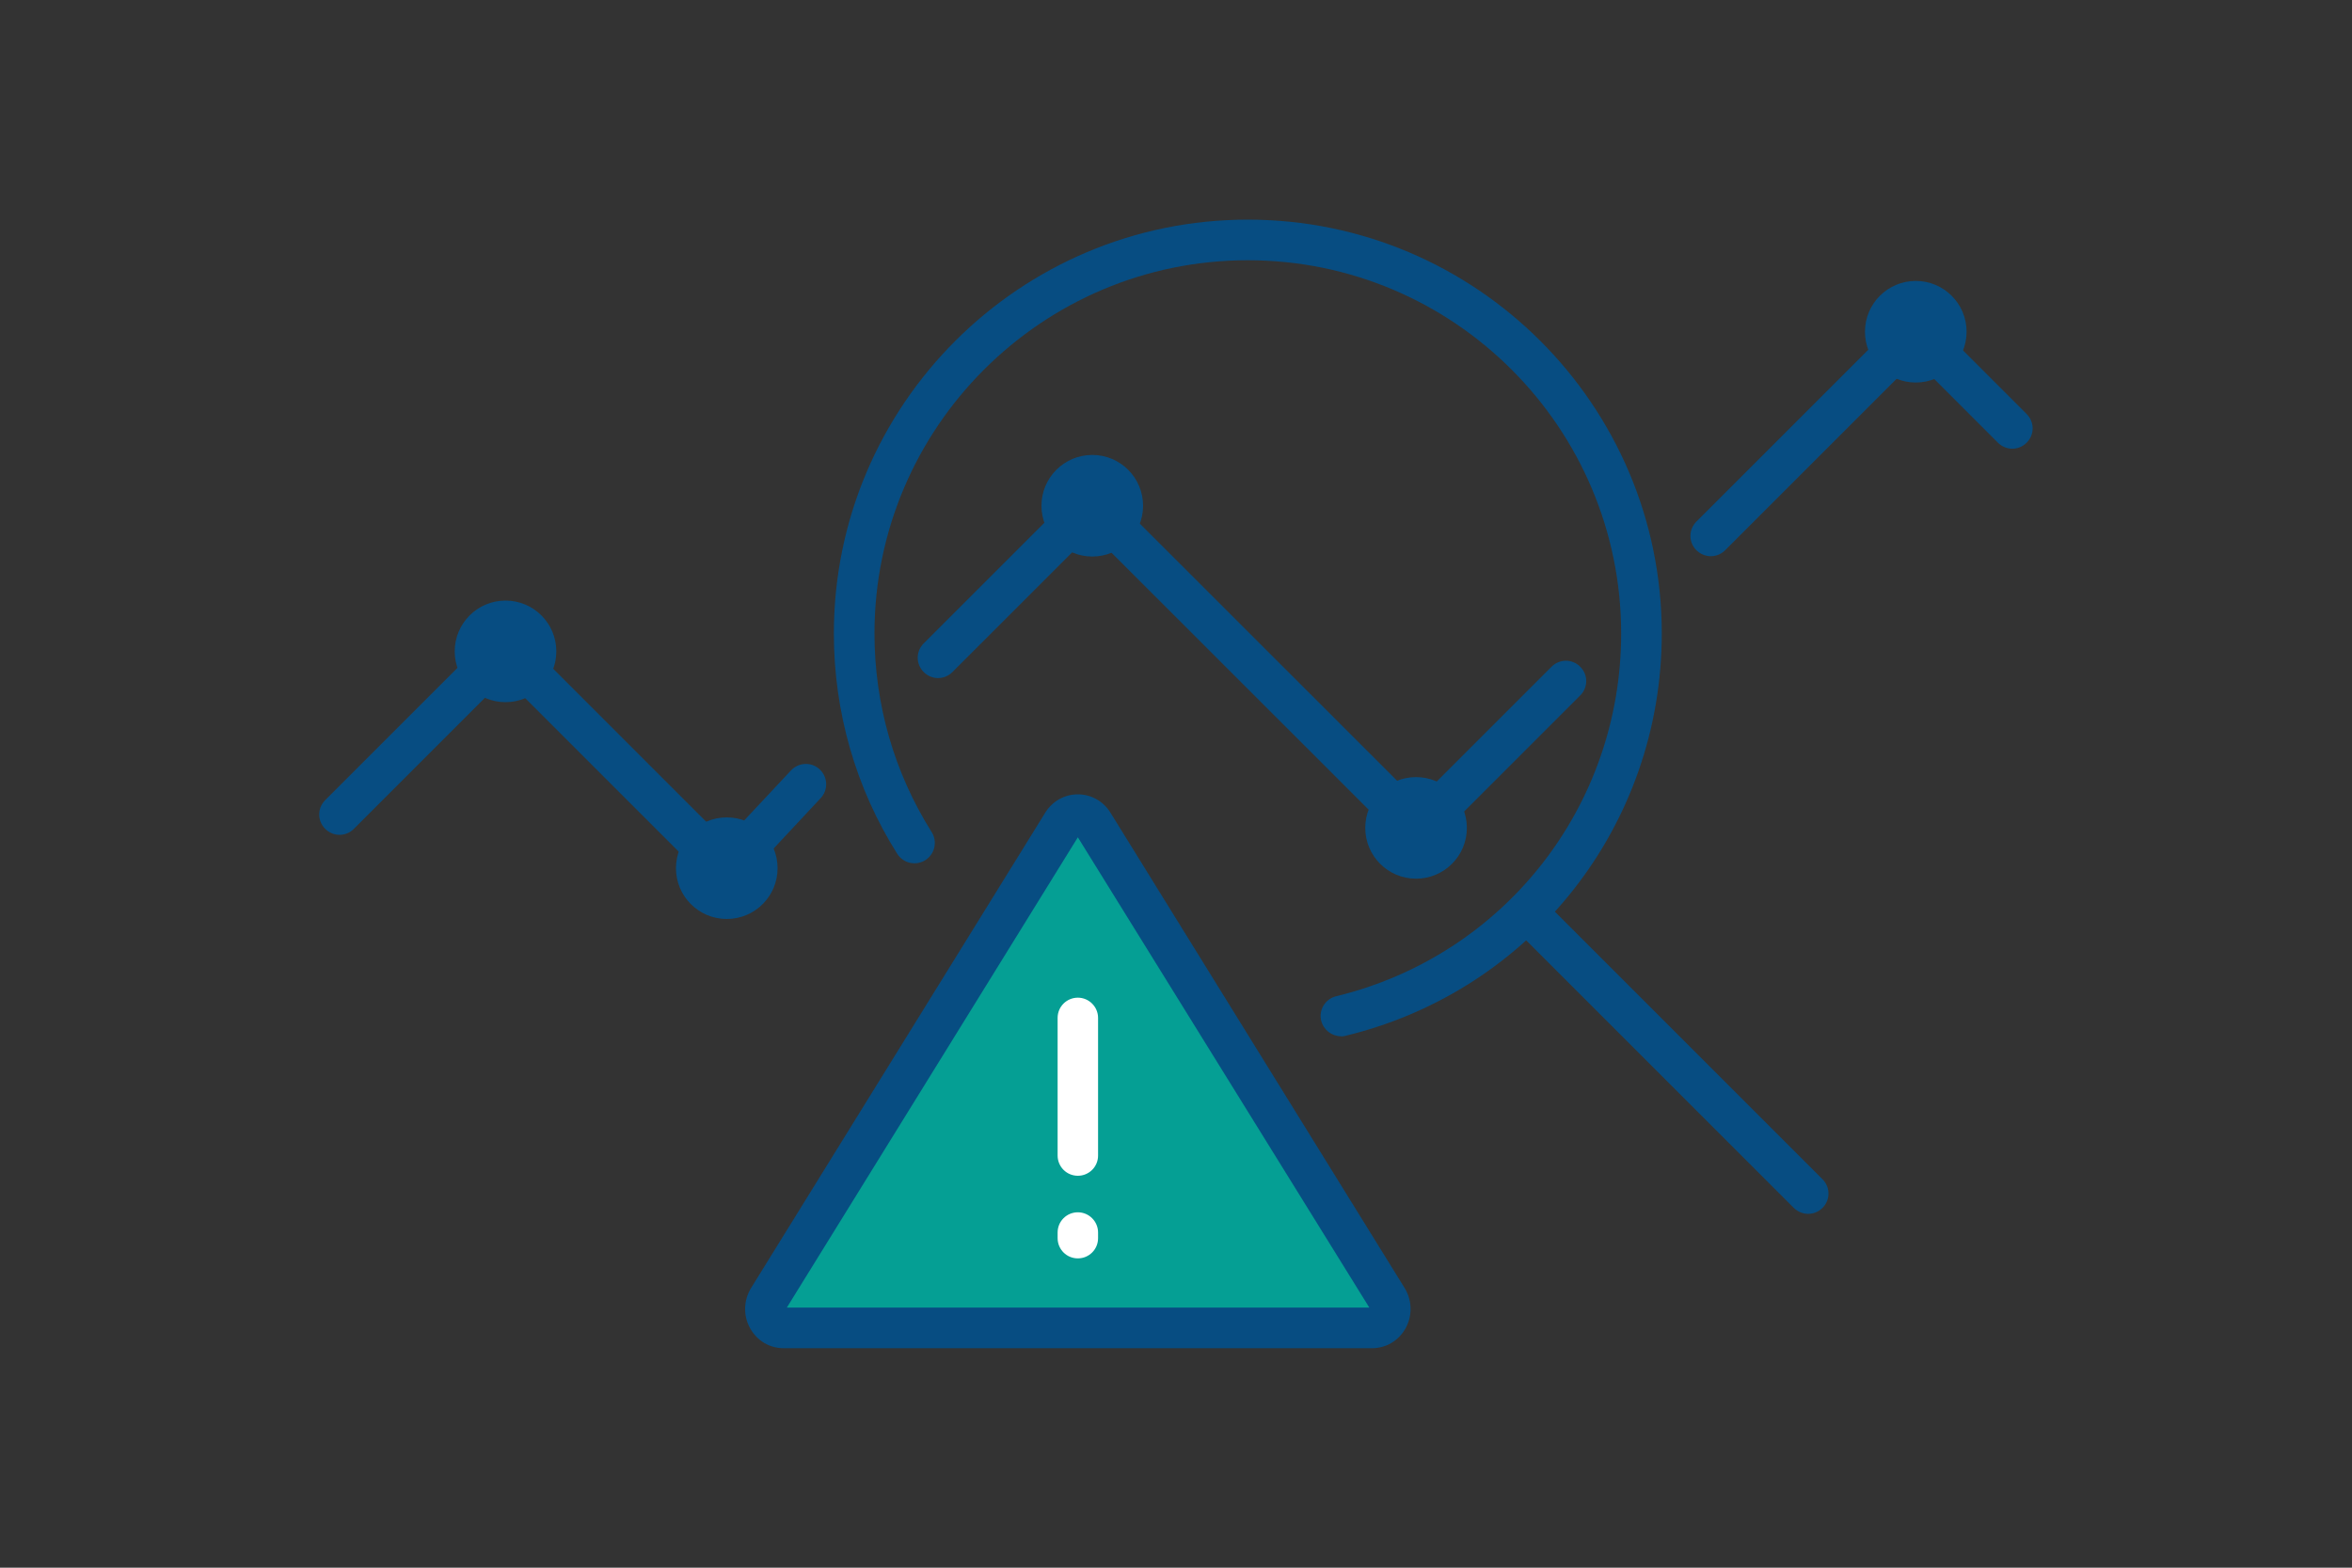
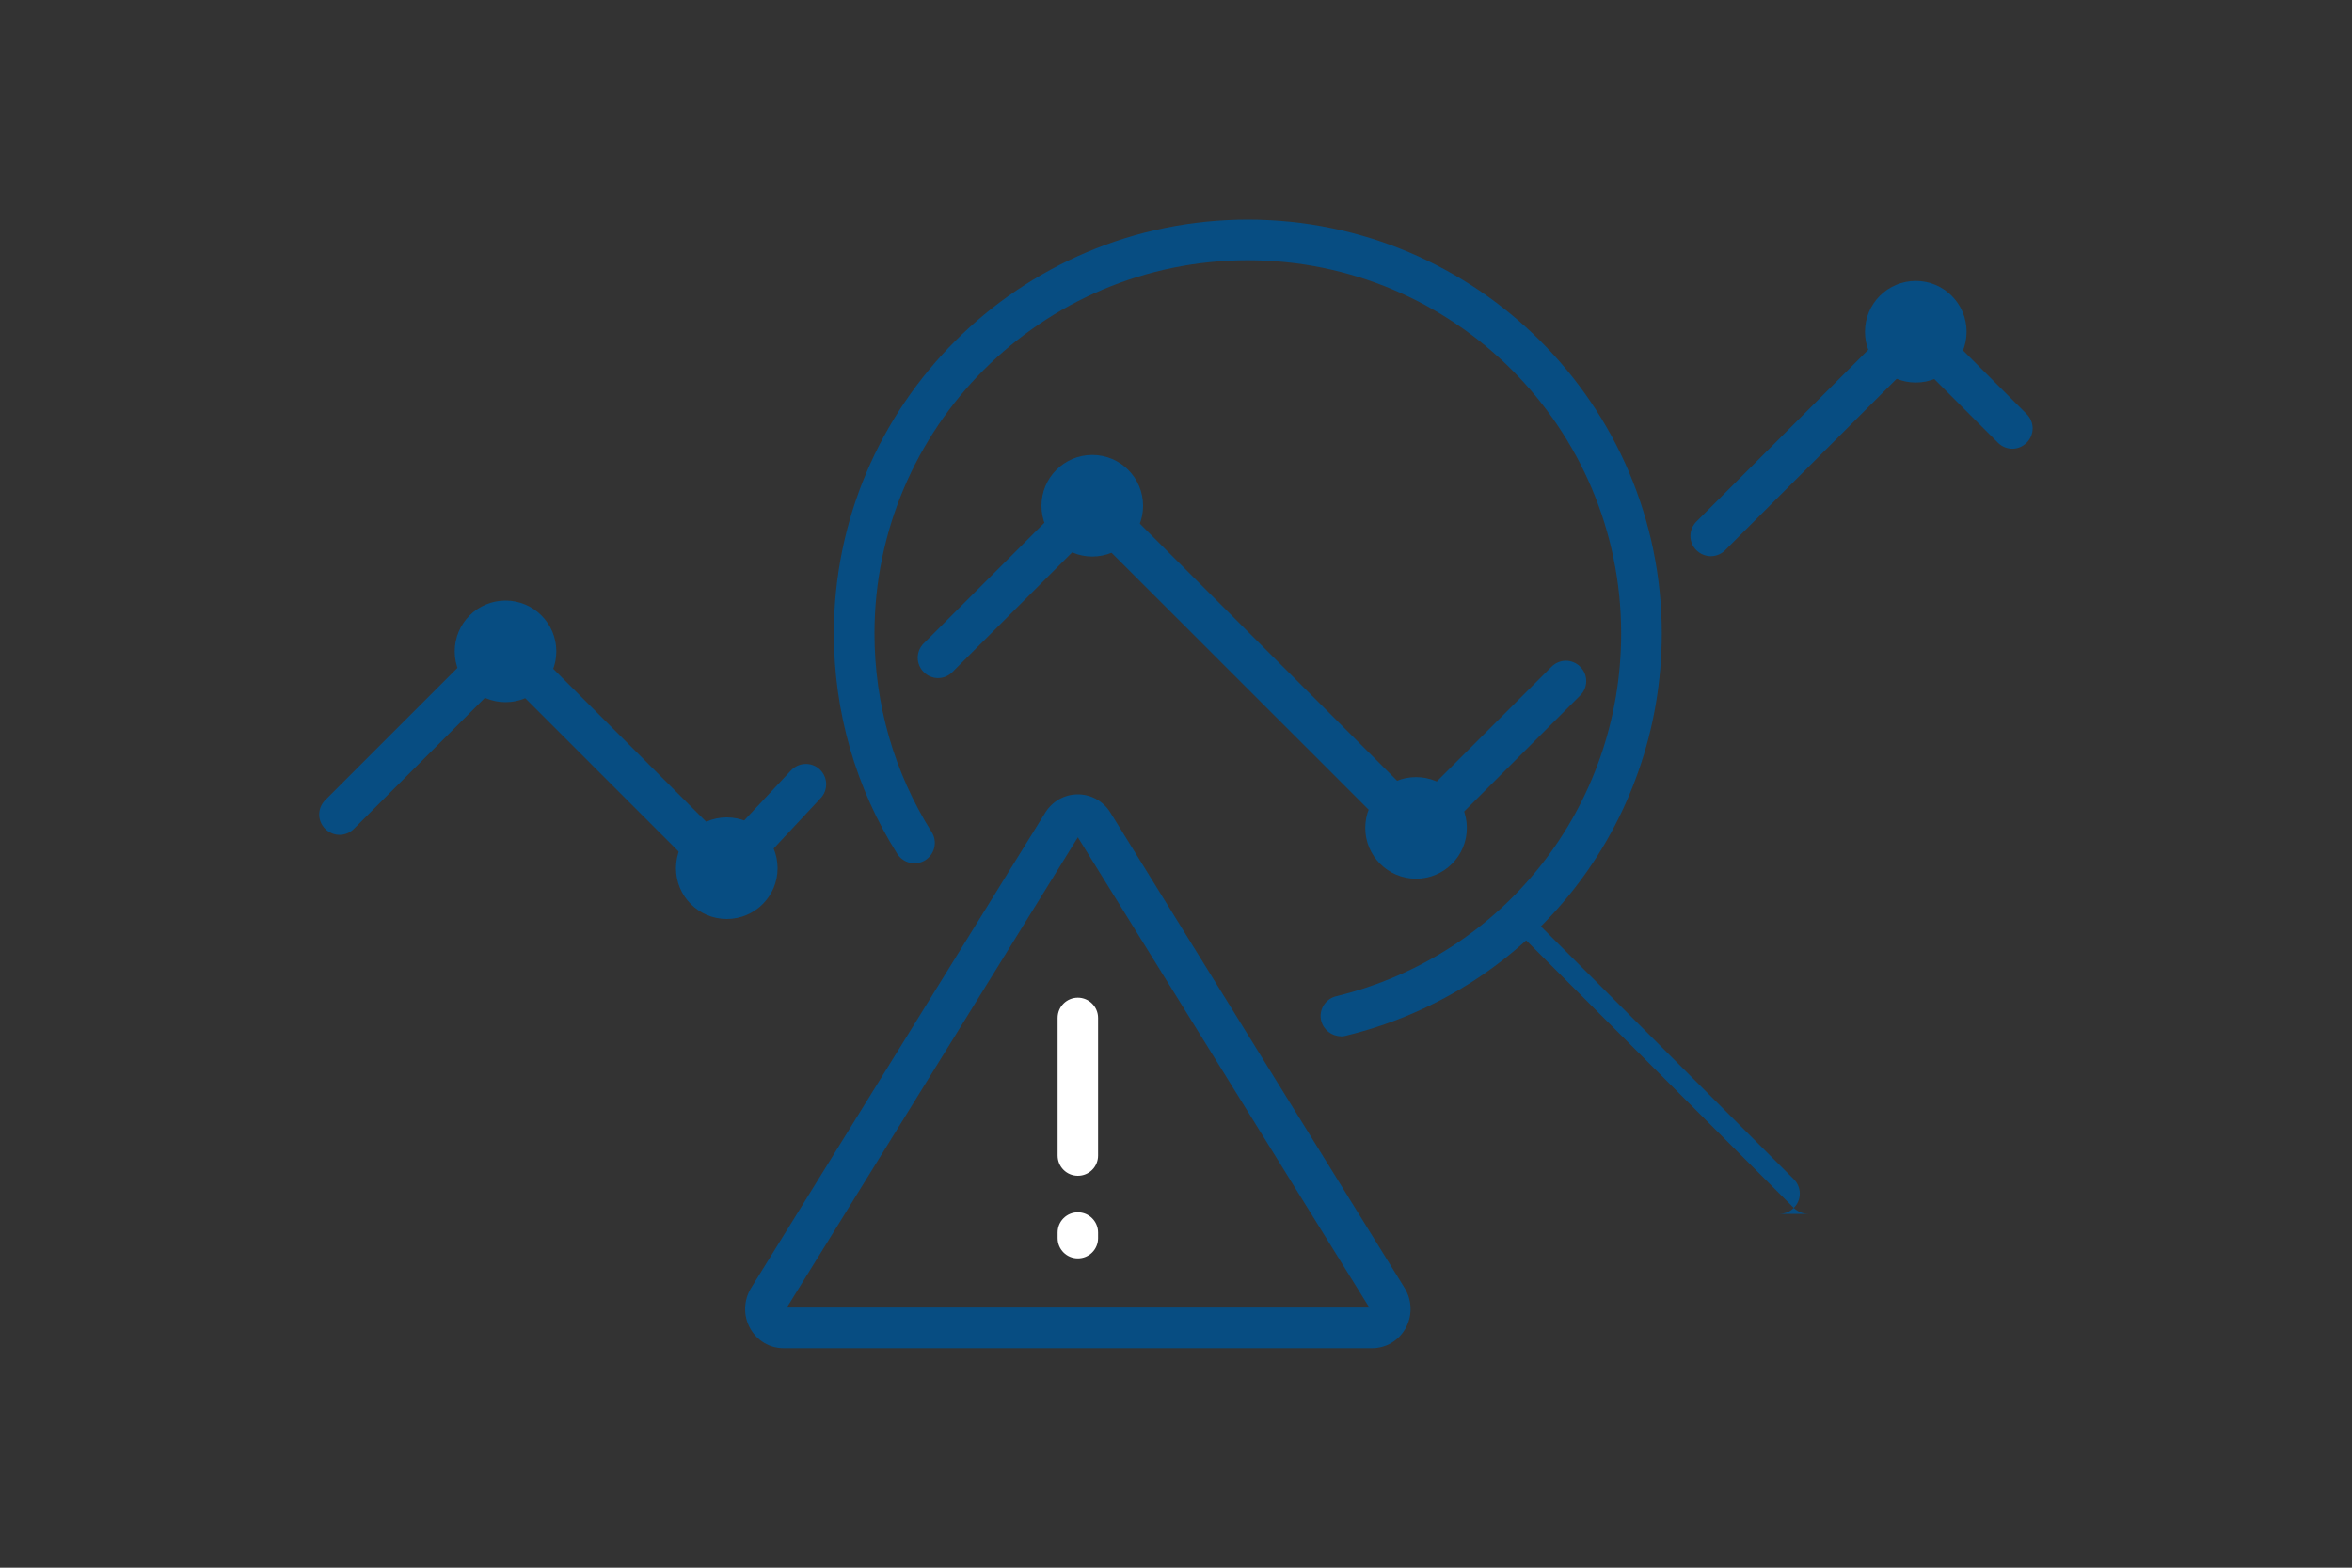
<svg xmlns="http://www.w3.org/2000/svg" id="b" viewBox="0 0 150 100">
  <rect x="0" y="0" width="150" height="100" fill="#333333" stroke="none" />
  <g id="c">
    <path d="m85.52,66.1c-.58,0-1.11-.4-1.26-.99-.17-.69.26-1.39.95-1.56,10.71-2.6,18.18-12.11,18.18-23.14,0-13.13-10.68-23.81-23.81-23.81s-23.81,10.68-23.81,23.81c0,4.5,1.26,8.88,3.65,12.67.38.61.2,1.4-.41,1.79-.61.38-1.4.2-1.79-.41-2.65-4.2-4.04-9.06-4.04-14.05,0-14.56,11.84-26.4,26.4-26.4s26.4,11.84,26.4,26.4c0,12.23-8.29,22.78-20.16,25.66-.1.03-.2.04-.31.04Z" fill="#074d82" />
-     <path d="m115.32,77.43c-.33,0-.66-.13-.92-.38l-17.75-17.75c-.51-.51-.51-1.32,0-1.83s1.32-.51,1.83,0l17.75,17.75c.51.51.51,1.32,0,1.83-.25.25-.58.38-.92.38Z" fill="#074d82" />
+     <path d="m115.32,77.43c-.33,0-.66-.13-.92-.38l-17.75-17.75c-.51-.51-.51-1.32,0-1.83l17.75,17.75c.51.51.51,1.32,0,1.83-.25.25-.58.38-.92.38Z" fill="#074d82" />
    <circle cx="32.24" cy="41.55" r="3.24" fill="#074d82" />
    <circle cx="46.35" cy="55.38" r="3.24" fill="#074d82" />
    <circle cx="69.66" cy="32.26" r="3.24" fill="#074d82" />
    <circle cx="90.31" cy="52.81" r="3.24" fill="#074d82" />
    <circle cx="122.18" cy="21.16" r="3.24" fill="#074d82" />
    <path d="m109.11,35.48c-.33,0-.66-.13-.92-.38-.51-.51-.51-1.32,0-1.83l13.96-13.96,7.1,7.1c.51.51.51,1.32,0,1.83s-1.32.51-1.83,0l-5.27-5.27-12.13,12.13c-.25.25-.58.38-.92.38Z" fill="#074d82" />
    <path d="m90.39,54.75l-20.77-20.76-8.88,8.88c-.51.51-1.32.51-1.83,0s-.51-1.32,0-1.83l10.71-10.71,20.77,20.76,8.56-8.56c.51-.51,1.32-.51,1.83,0s.51,1.32,0,1.83l-10.39,10.39Z" fill="#074d82" />
    <path d="m46.31,57.35l-14.11-14.11-9.63,9.63c-.51.51-1.32.51-1.83,0s-.51-1.32,0-1.83l11.46-11.46,14.05,14.05,4.2-4.49c.49-.52,1.31-.55,1.83-.06.52.49.55,1.31.06,1.83l-6.02,6.45Z" fill="#074d82" />
-     <path d="m67.76,52.53l-18.76,30.32c-.5.8.06,1.86.98,1.86h37.52c.92,0,1.47-1.06.98-1.86l-18.76-30.32c-.46-.74-1.5-.74-1.95,0Z" fill="#059f94" />
    <path d="m87.5,86h-37.52c-.9,0-1.69-.47-2.14-1.27-.45-.8-.42-1.79.06-2.57l18.76-30.32c.45-.73,1.23-1.17,2.08-1.17s1.63.44,2.08,1.17l18.76,30.32c.48.78.51,1.76.06,2.57-.44.79-1.24,1.27-2.14,1.27Zm-37.32-2.59h37.15l-18.59-30-18.56,30Z" fill="#074d82" />
    <path d="m68.74,75c-.72,0-1.29-.58-1.29-1.29v-8.78c0-.72.58-1.29,1.29-1.29s1.29.58,1.29,1.29v8.78c0,.72-.58,1.29-1.29,1.29Z" fill="#fff" />
    <path d="m68.74,80.27c-.72,0-1.29-.58-1.29-1.29v-.36c0-.72.58-1.29,1.29-1.29s1.29.58,1.29,1.29v.36c0,.72-.58,1.29-1.29,1.29Z" fill="#fff" />
    <rect width="150" height="100" fill="none" />
  </g>
</svg>